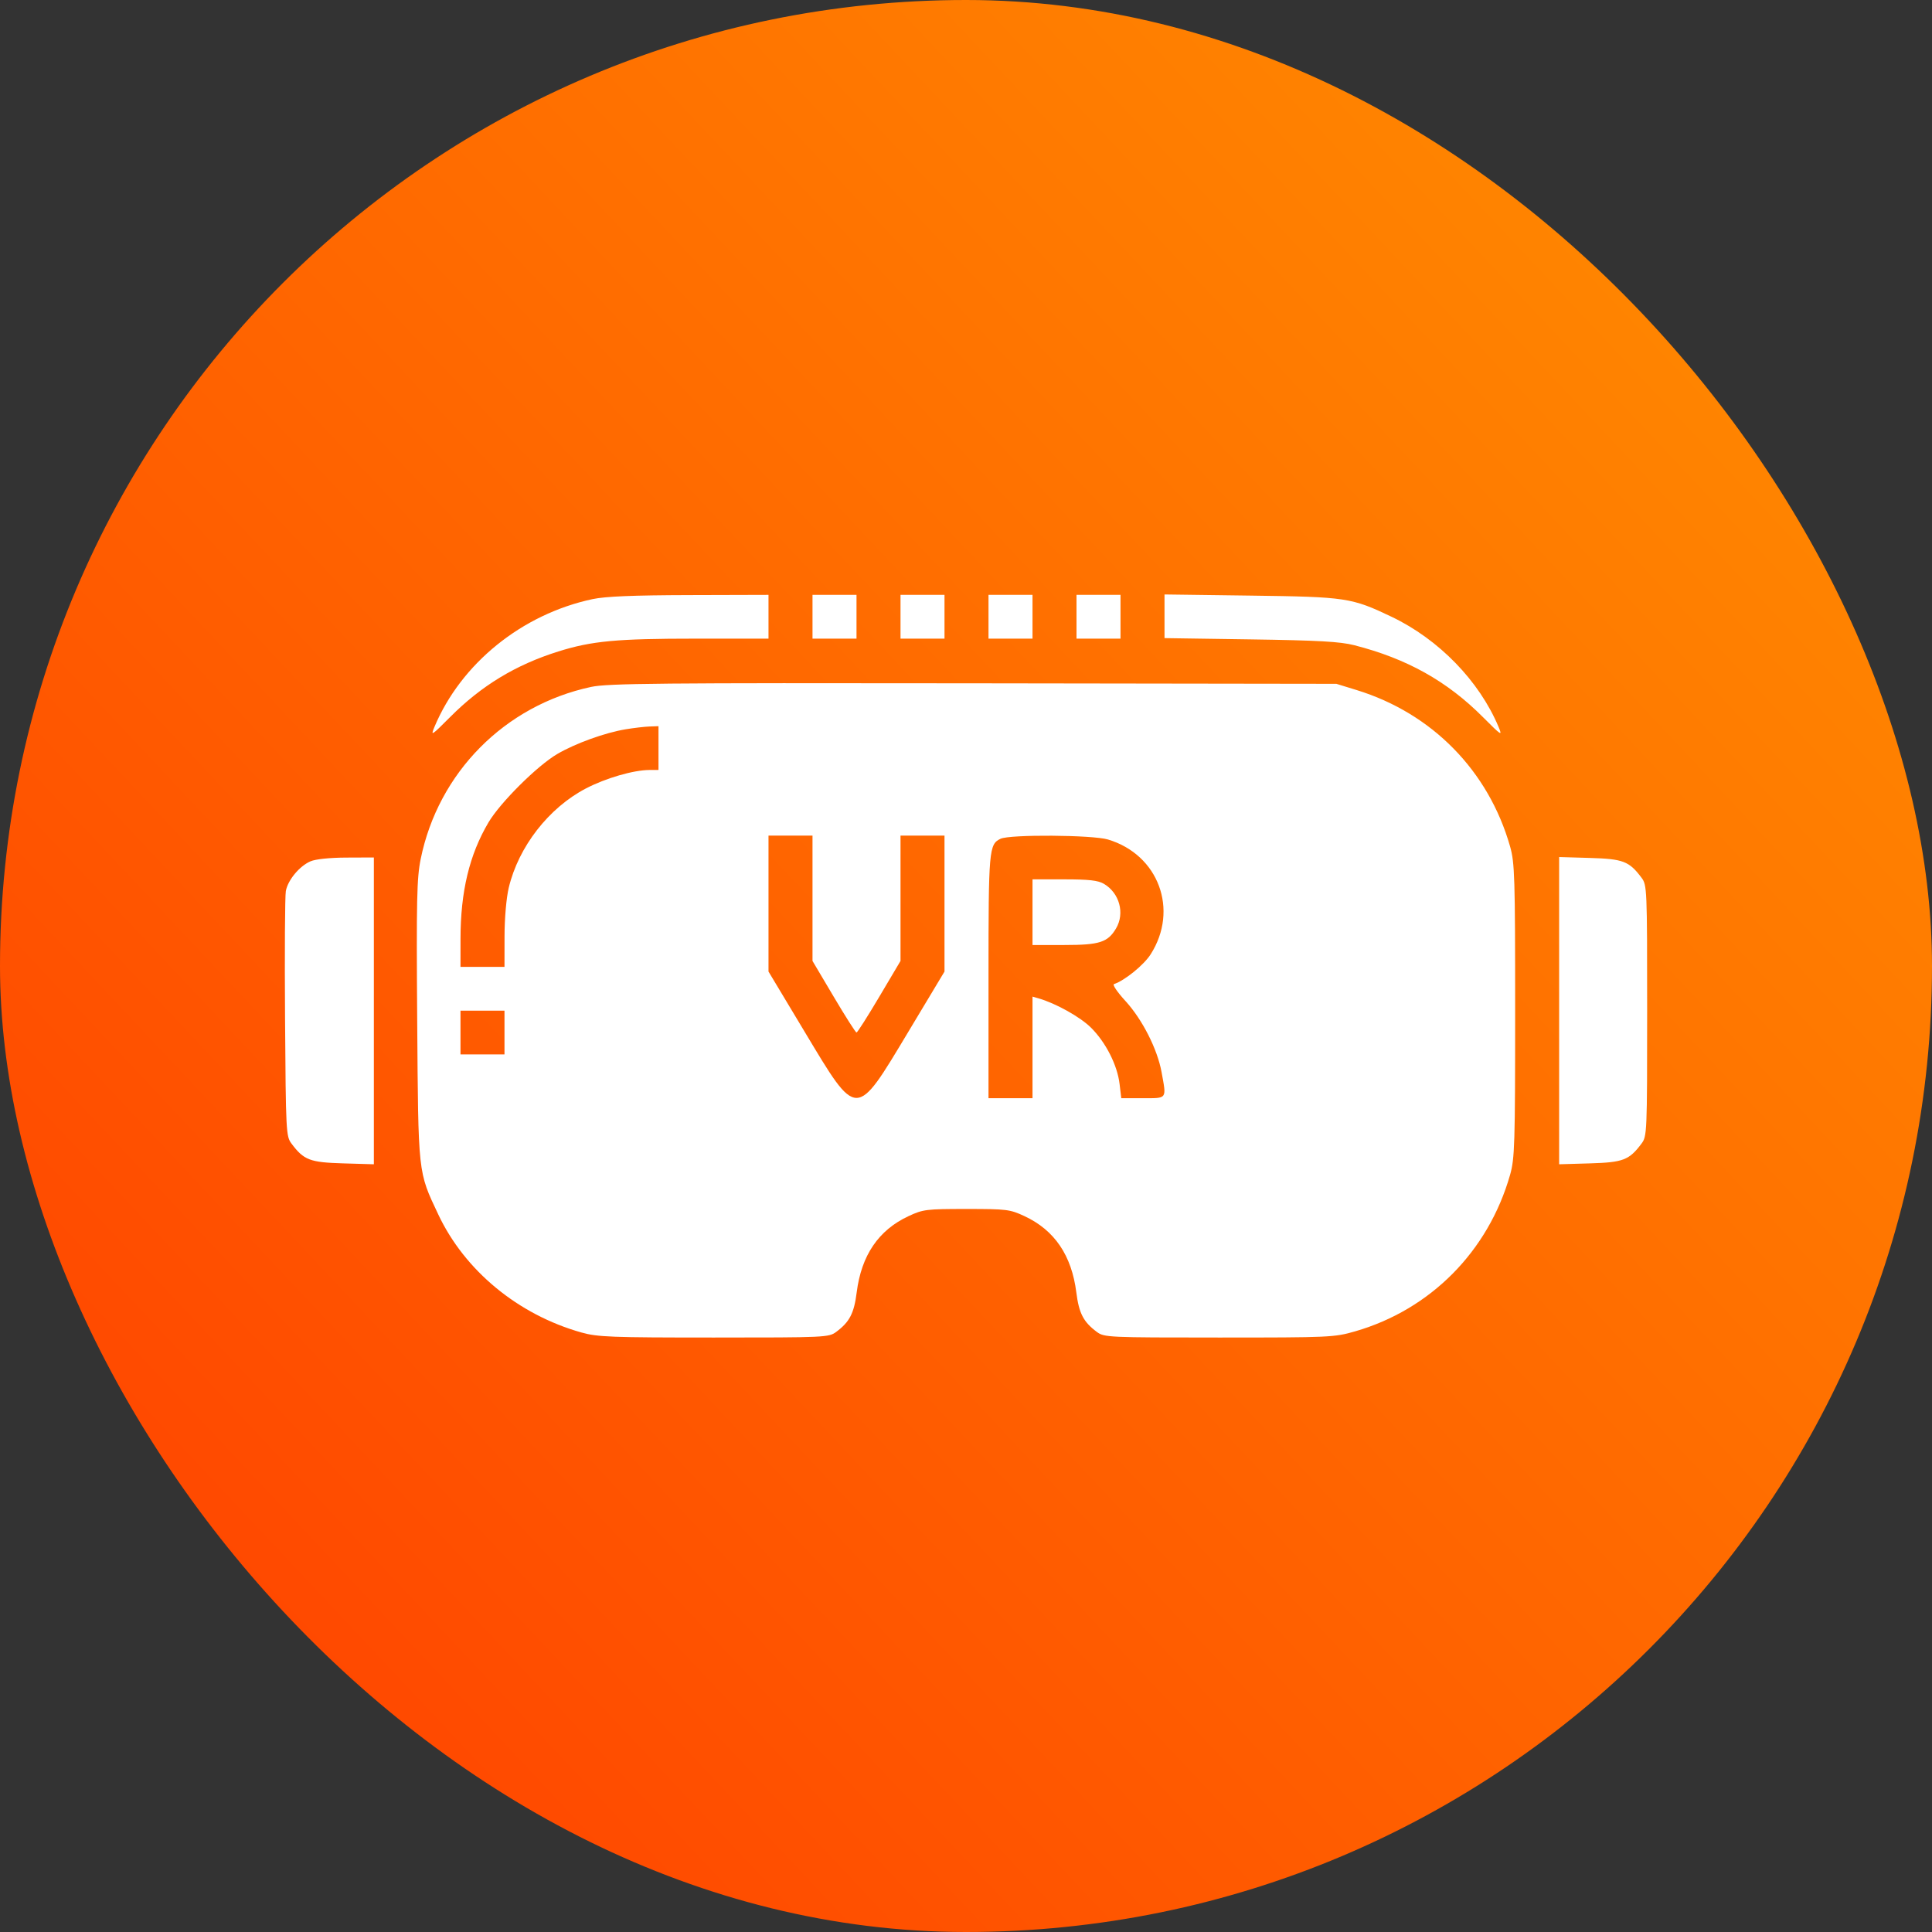
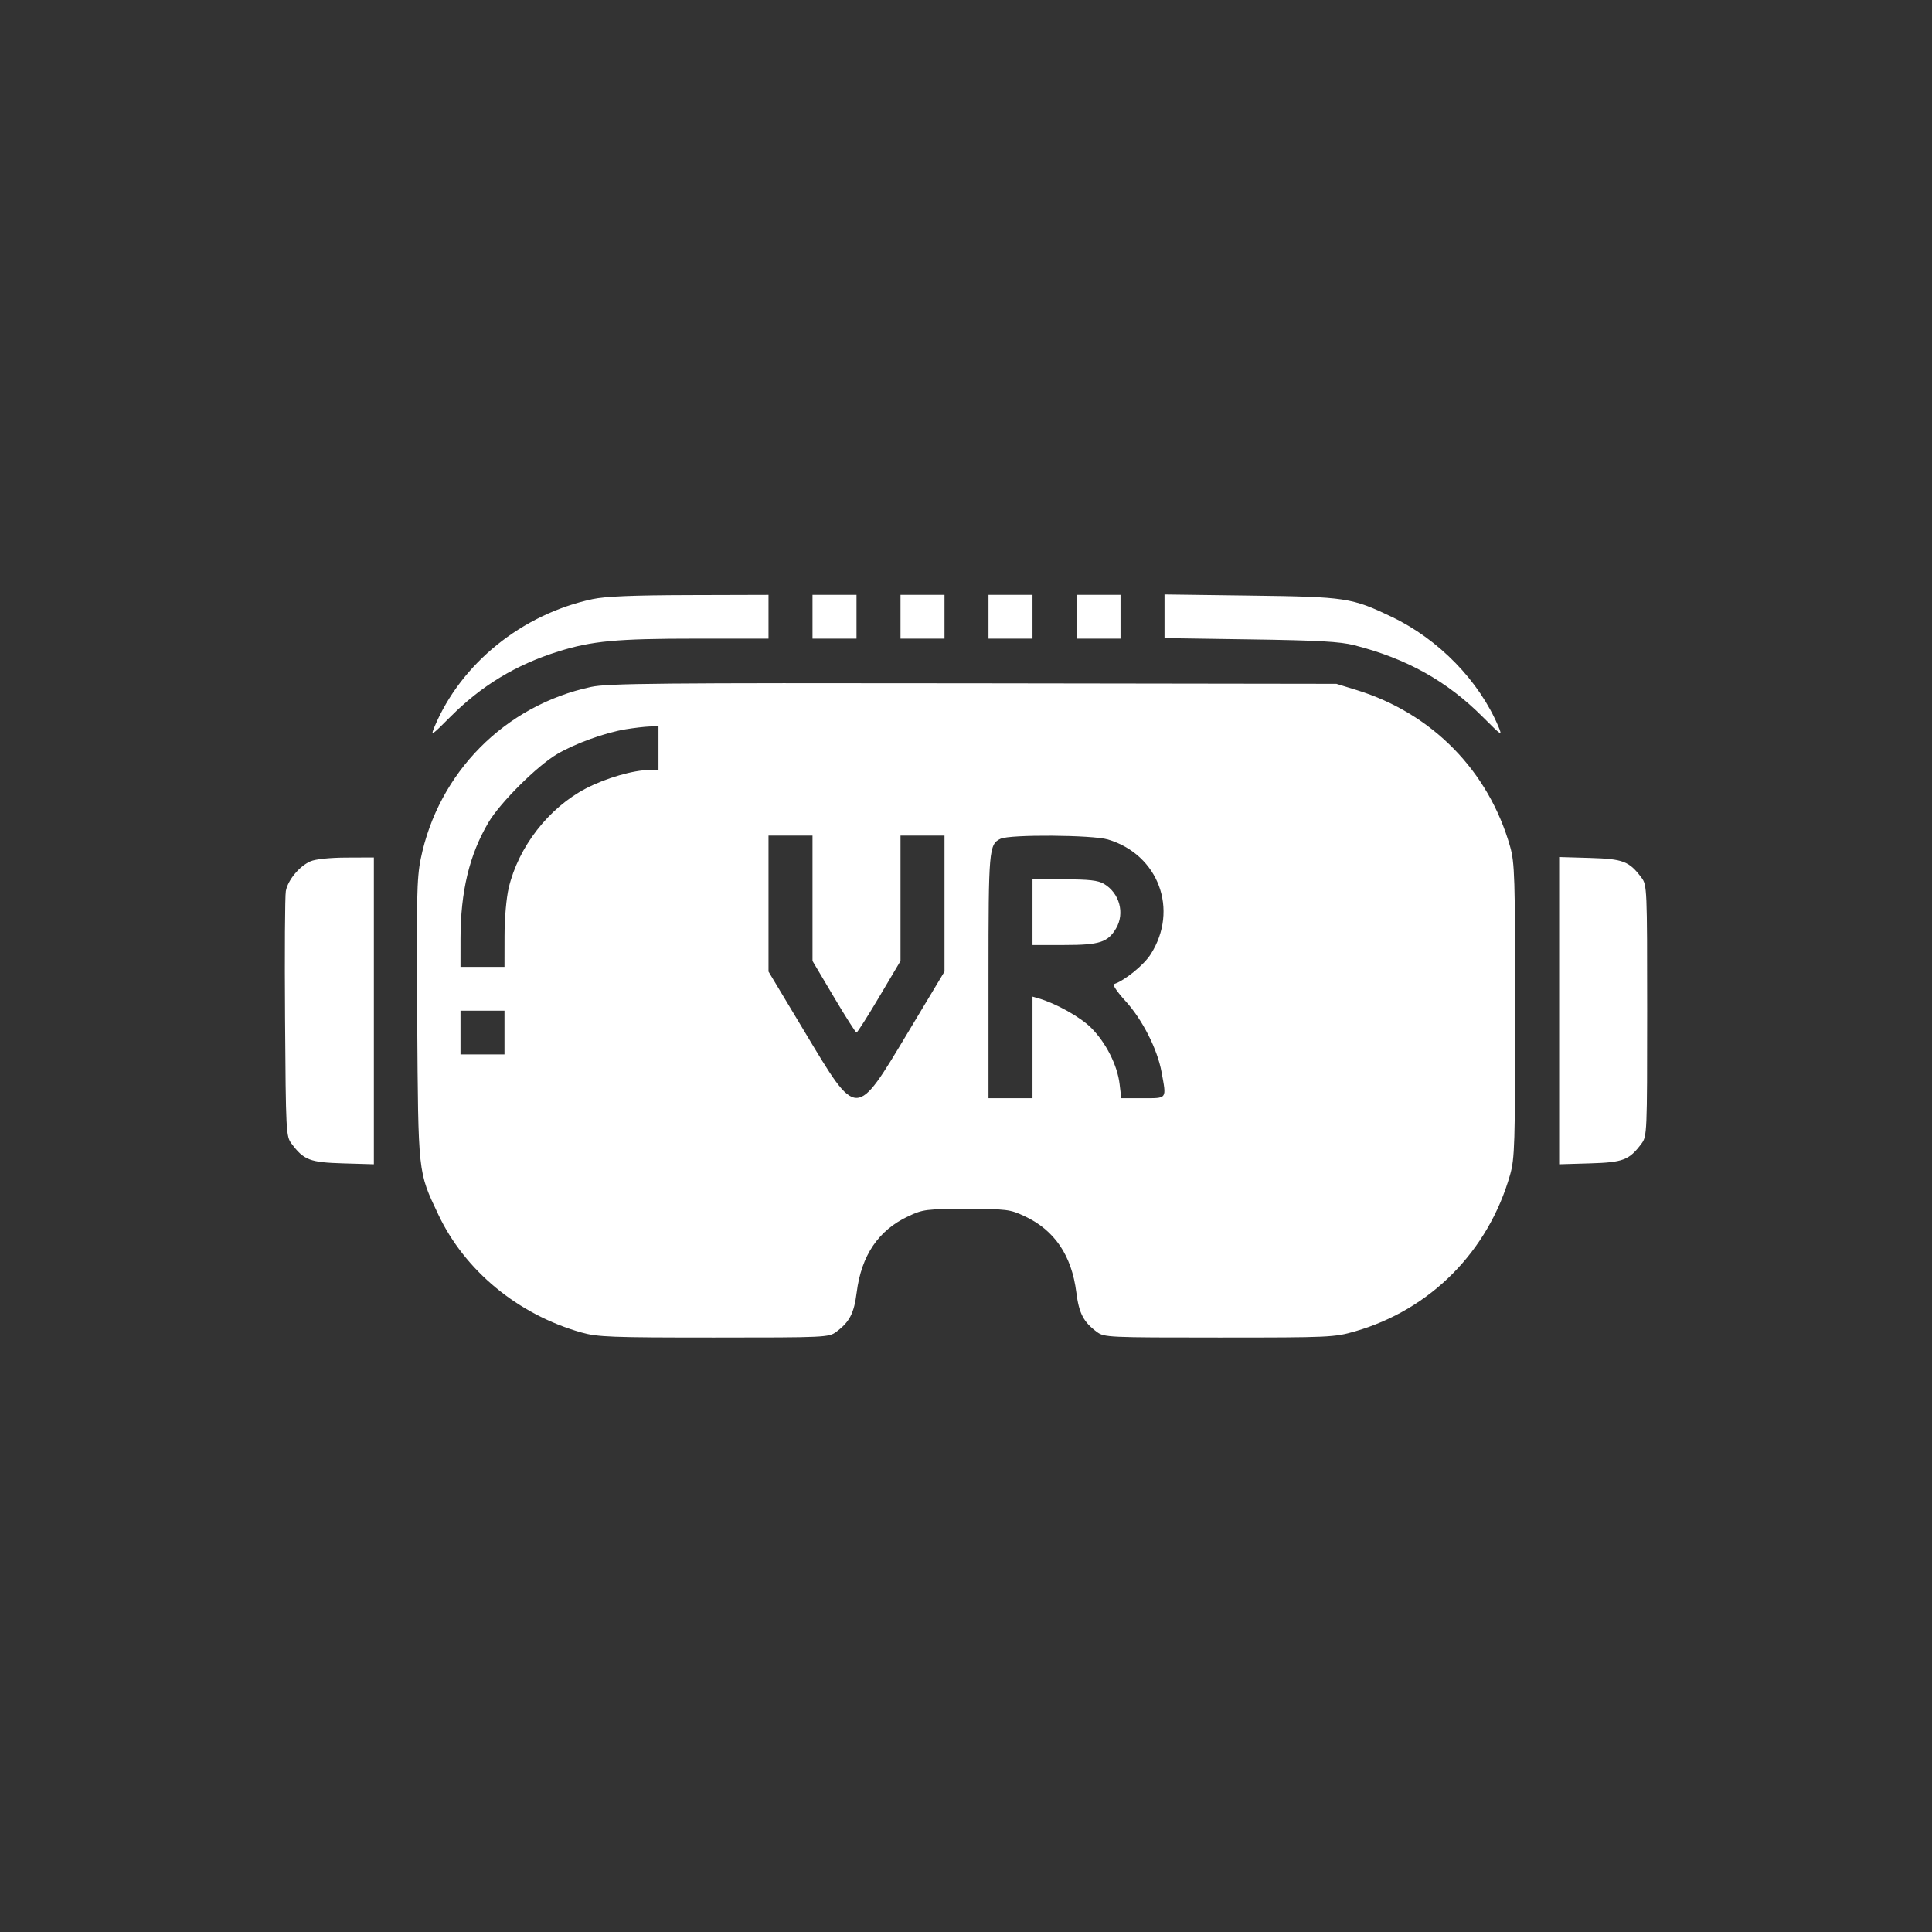
<svg xmlns="http://www.w3.org/2000/svg" width="156" height="156" viewBox="0 0 156 156" fill="none">
  <rect x="0" y="0" width="156" height="156" fill="#333333" stroke="none" />
-   <rect width="156" height="156" rx="78" fill="url(#paint0_linear_30_302)" />
  <path fill-rule="evenodd" clip-rule="evenodd" d="M47.841 48.377C42.148 49.592 37.234 53.563 35.083 58.688C34.757 59.464 34.834 59.416 36.348 57.897C38.877 55.359 41.644 53.681 45.075 52.605C47.79 51.754 49.785 51.567 56.184 51.567H62.053V49.8V48.033L55.669 48.051C51.104 48.063 48.873 48.156 47.841 48.377ZM65.606 49.8V51.567H67.382H69.159V49.8V48.033H67.382H65.606V49.8ZM72.712 49.8V51.567H74.488H76.264V49.8V48.033H74.488H72.712V49.8ZM79.817 49.8V51.567H81.594H83.37V49.8V48.033H81.594H79.817V49.8ZM86.923 49.8V51.567H88.7H90.476V49.8V48.033H88.7H86.923V49.8ZM94.029 49.763V51.525L100.968 51.627C106.463 51.708 108.208 51.806 109.351 52.098C113.591 53.18 116.843 54.996 119.734 57.897C121.248 59.416 121.325 59.464 120.999 58.688C119.443 54.982 116.181 51.625 112.366 49.803C109.128 48.258 108.706 48.194 100.968 48.092L94.029 48V49.763ZM47.73 55.465C40.758 56.959 35.388 62.381 33.969 69.36C33.655 70.901 33.617 72.649 33.687 82.391C33.777 94.916 33.738 94.561 35.388 98.061C37.527 102.601 41.838 106.155 46.953 107.594C48.249 107.959 49.338 108 57.651 108C66.651 108 66.922 107.987 67.519 107.545C68.598 106.743 68.96 106.047 69.173 104.361C69.551 101.364 70.933 99.329 73.359 98.198C74.53 97.651 74.791 97.619 78.041 97.619C81.29 97.619 81.552 97.651 82.723 98.198C85.149 99.329 86.531 101.364 86.909 104.361C87.122 106.047 87.484 106.743 88.563 107.545C89.16 107.987 89.431 108 98.431 108C107.38 108 107.743 107.983 109.416 107.501C115.513 105.743 120.177 101.033 121.933 94.858C122.306 93.546 122.341 92.41 122.341 81.606C122.341 70.802 122.306 69.666 121.933 68.353C120.194 62.238 115.634 57.592 109.533 55.716L107.908 55.216L78.596 55.174C53.201 55.138 49.077 55.177 47.73 55.465ZM50.533 58.884C48.849 59.162 46.468 60.022 44.995 60.883C43.383 61.827 40.391 64.803 39.443 66.406C37.9 69.016 37.187 71.984 37.184 75.808L37.182 78.072H38.959H40.735L40.739 75.587C40.74 74.156 40.884 72.503 41.077 71.689C41.862 68.376 44.304 65.231 47.309 63.664C48.916 62.826 51.149 62.178 52.449 62.172L53.17 62.169V60.402V58.635L52.449 58.661C52.052 58.675 51.19 58.776 50.533 58.884ZM62.053 72.959V78.449L64.985 83.332C69.243 90.424 69.074 90.424 73.332 83.332L76.264 78.449V72.959V67.47H74.488H72.712V72.531V77.592L70.999 80.482C70.057 82.072 69.229 83.373 69.159 83.373C69.089 83.373 68.261 82.072 67.319 80.482L65.606 77.592V72.531V67.47H63.829H62.053V72.959ZM80.786 67.728C79.854 68.177 79.817 68.6 79.817 78.855V88.674H81.594H83.37V84.573V80.472L83.87 80.617C85.266 81.021 87.23 82.12 88.096 82.982C89.29 84.169 90.22 86.003 90.401 87.528L90.538 88.674H92.283C94.271 88.674 94.195 88.781 93.79 86.561C93.451 84.703 92.227 82.297 90.865 80.815C90.224 80.116 89.81 79.508 89.946 79.463C90.819 79.172 92.358 77.923 92.912 77.053C95.203 73.46 93.546 69.008 89.463 67.786C88.209 67.411 81.538 67.366 80.786 67.728ZM25.069 69.548C24.177 69.934 23.243 71.062 23.08 71.949C23.008 72.341 22.979 76.952 23.016 82.197C23.08 91.431 23.096 91.753 23.54 92.344C24.538 93.674 25.021 93.858 27.705 93.937L30.188 94.01V81.624V69.237L27.967 69.246C26.628 69.251 25.478 69.371 25.069 69.548ZM125.894 81.606V94.01L128.377 93.937C131.061 93.858 131.544 93.674 132.542 92.344C132.989 91.748 133 91.49 133 81.606C133 71.721 132.989 71.463 132.542 70.868C131.544 69.538 131.061 69.353 128.377 69.275L125.894 69.202V81.606ZM83.37 73.654V76.305H85.945C88.778 76.305 89.448 76.091 90.113 74.971C90.841 73.745 90.396 72.106 89.135 71.365C88.661 71.087 87.93 71.004 85.945 71.004H83.37V73.654ZM37.182 83.373V85.14H38.959H40.735V83.373V81.606H38.959H37.182V83.373Z" fill="white" />
  <defs>
    <linearGradient id="paint0_linear_30_302" x1="166" y1="-9.36175e-06" x2="2.98023e-07" y2="156" gradientUnits="userSpaceOnUse">
      <stop stop-color="#FF9400" />
      <stop offset="1" stop-color="#FF3C00" />
    </linearGradient>
  </defs>
</svg>